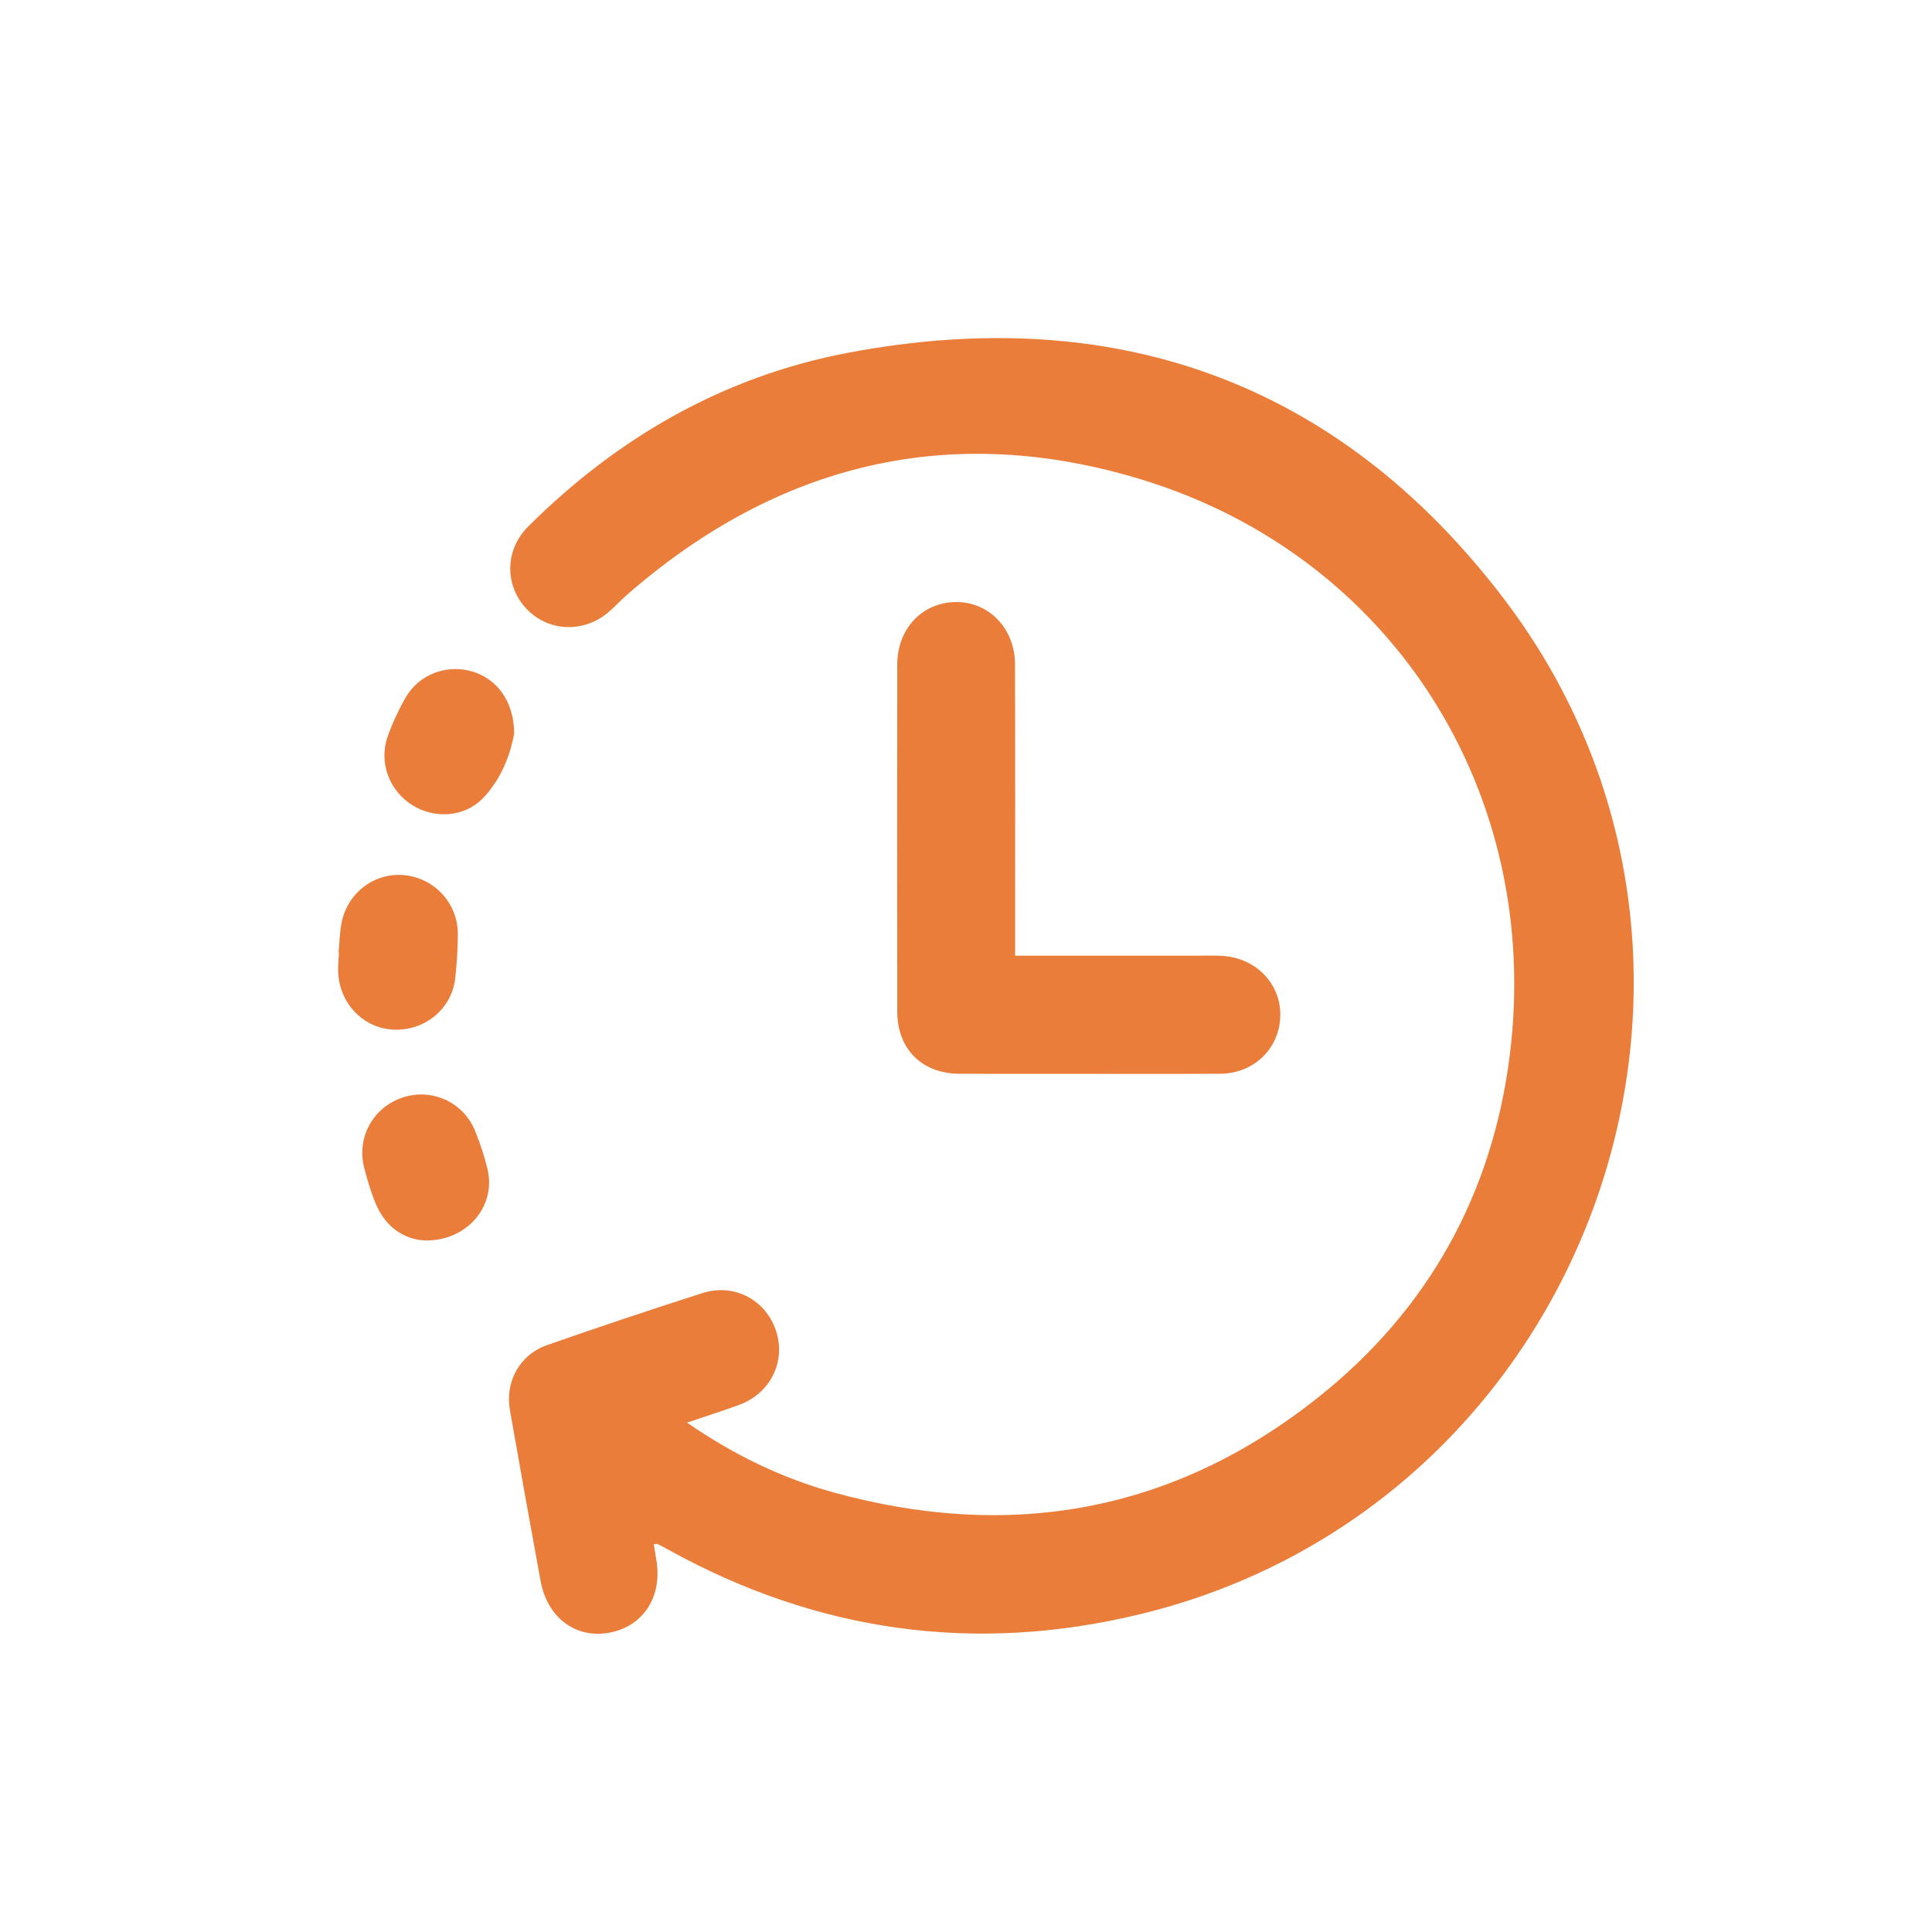
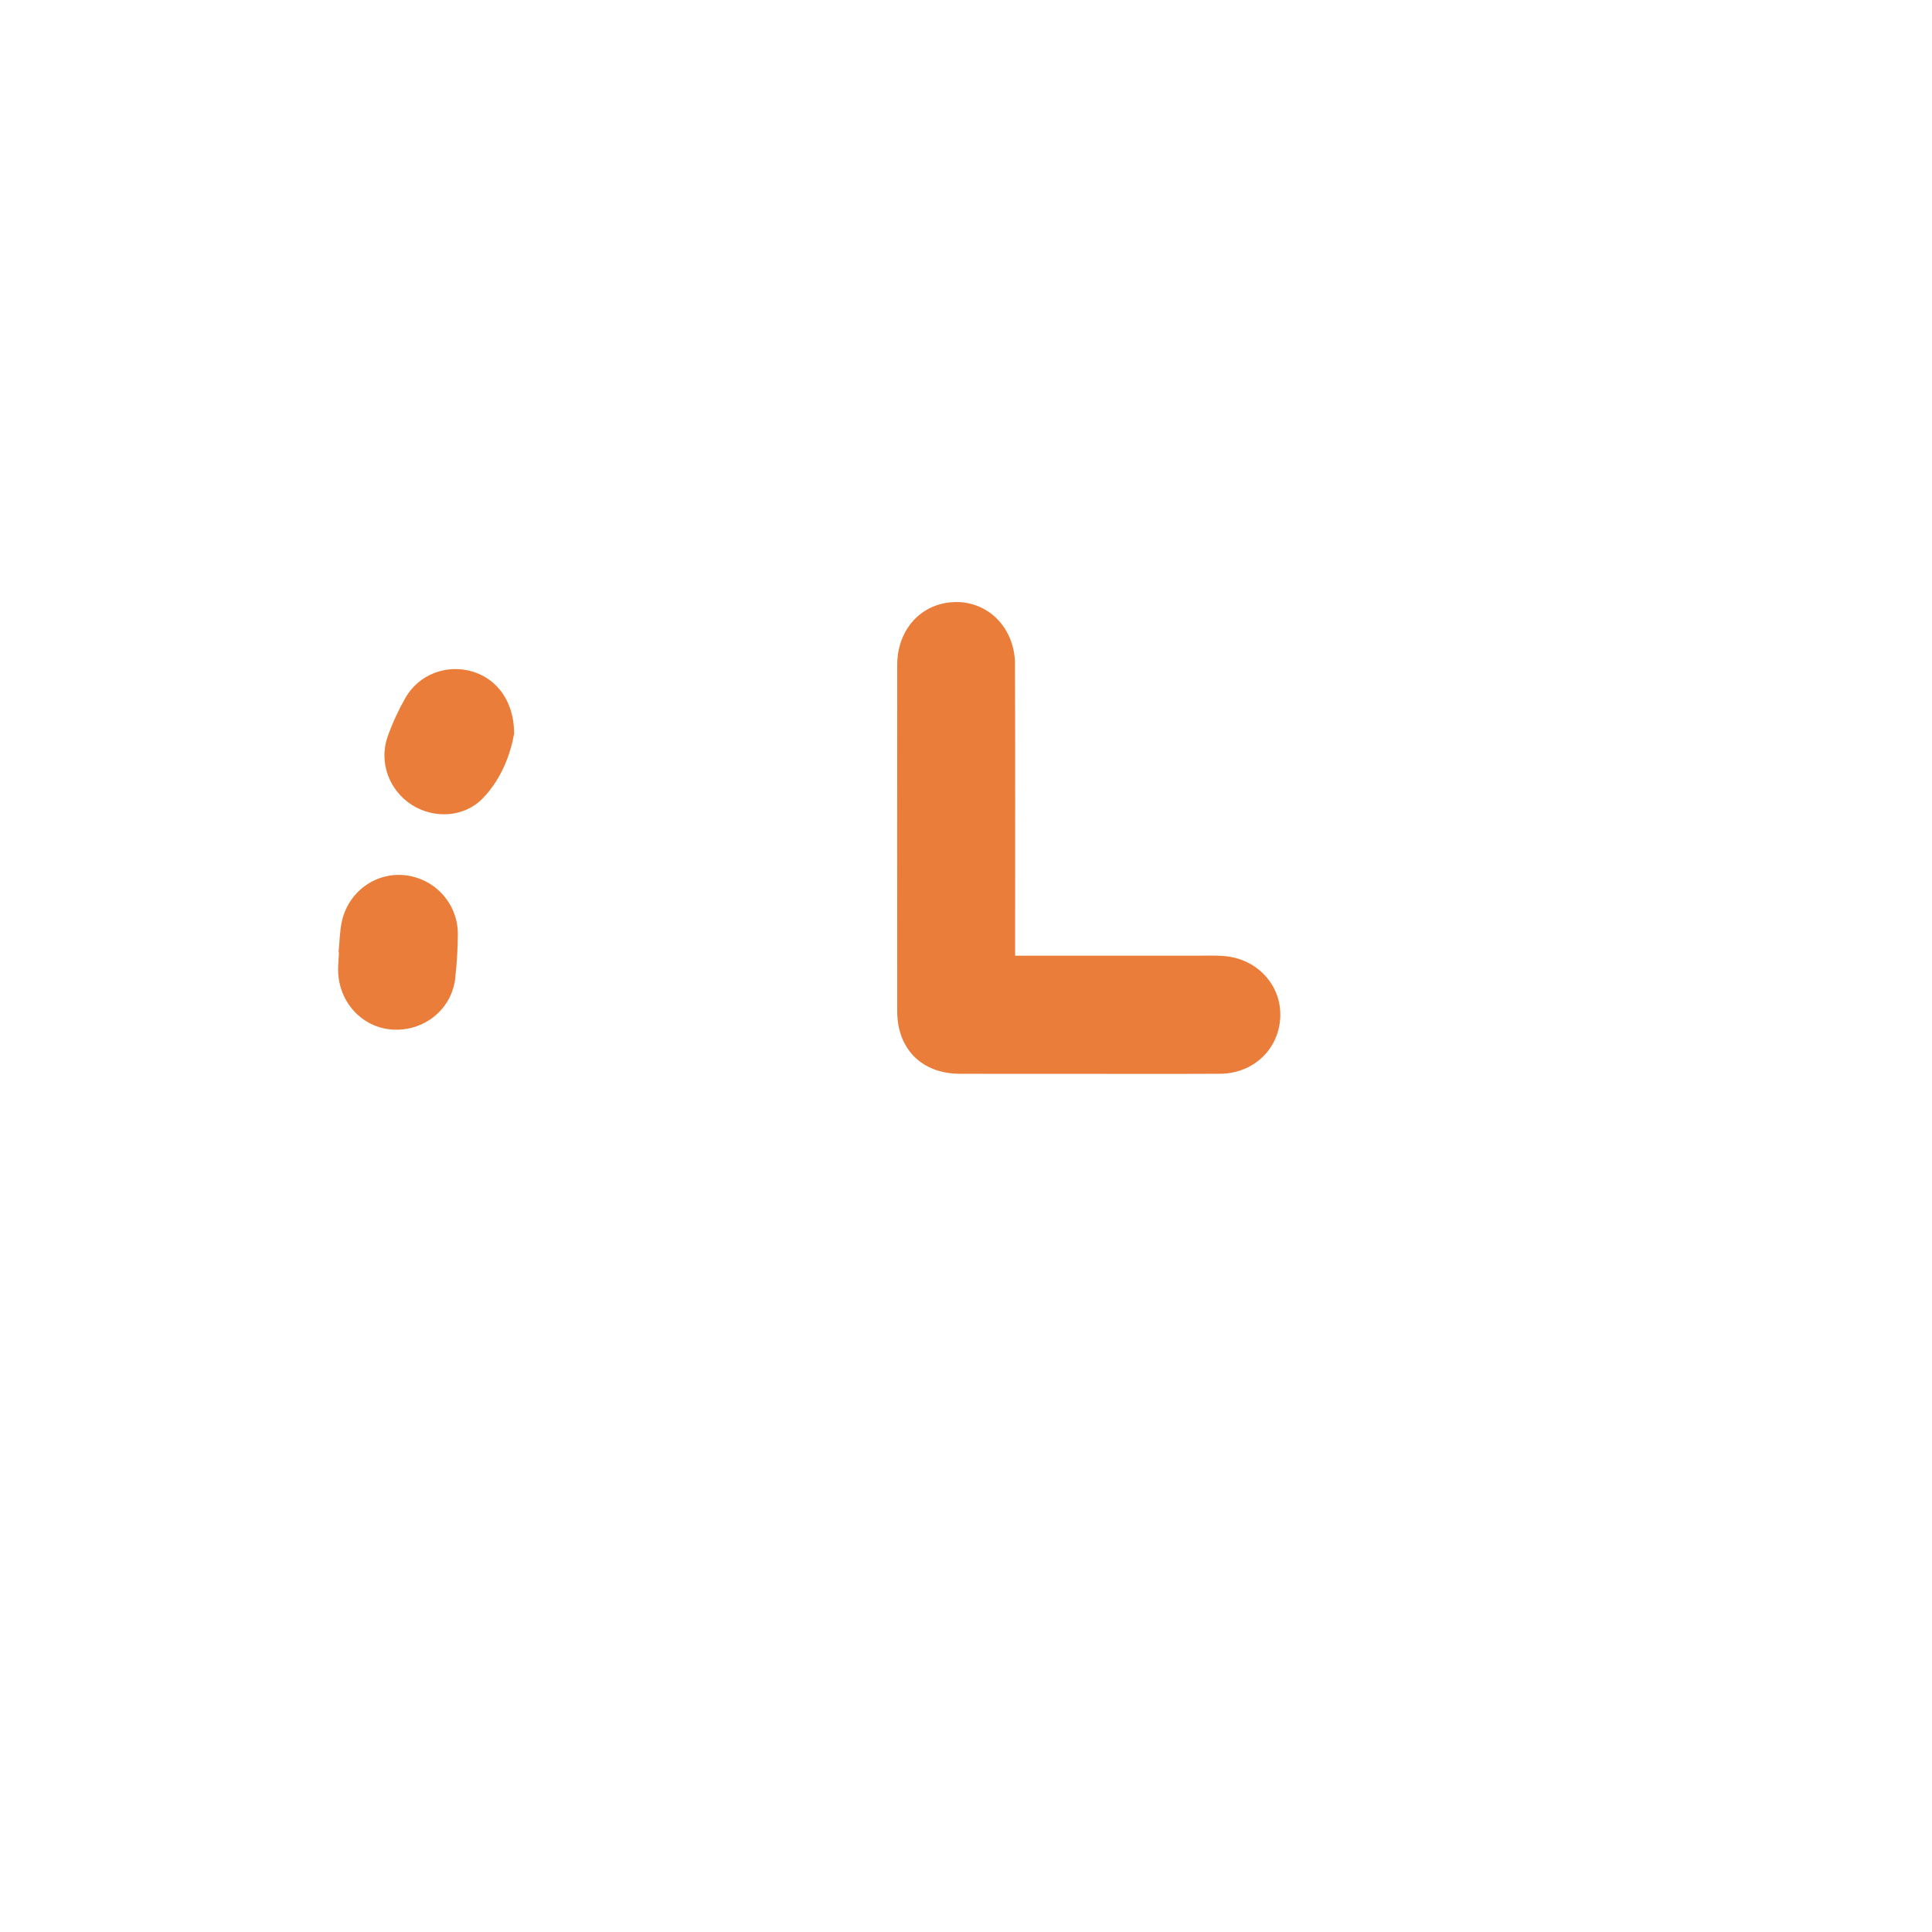
<svg xmlns="http://www.w3.org/2000/svg" width="40" height="40" viewBox="0 0 40 40" fill="none">
-   <path d="M31.111 12.364C27.696 7.9 23.078 6.259 17.562 7.303C14.99 7.79 12.792 9.052 10.936 10.9C10.443 11.391 10.445 12.139 10.916 12.621C11.374 13.089 12.112 13.106 12.618 12.657C12.74 12.549 12.85 12.43 12.972 12.323C16.1 9.589 19.688 8.715 23.654 9.934C28.841 11.528 31.931 16.431 31.26 21.832C30.901 24.724 29.568 27.12 27.292 28.931C24.302 31.309 20.924 31.91 17.258 30.899C16.179 30.601 15.181 30.114 14.224 29.454C14.609 29.323 14.961 29.213 15.307 29.085C15.95 28.847 16.273 28.193 16.07 27.563C15.861 26.917 15.207 26.561 14.544 26.772C13.467 27.116 12.393 27.476 11.326 27.849C10.761 28.046 10.454 28.603 10.557 29.193C10.764 30.375 10.976 31.556 11.193 32.736C11.333 33.495 11.923 33.932 12.615 33.803C13.326 33.671 13.724 33.047 13.586 32.279C13.568 32.178 13.552 32.076 13.536 31.972C13.578 31.969 13.601 31.961 13.615 31.968C13.692 32.006 13.768 32.046 13.842 32.088C16.928 33.794 20.197 34.249 23.614 33.418C32.91 31.159 36.931 19.969 31.111 12.364H31.111Z" fill="#EB7D3A" />
  <path d="M21.015 13.752C21.012 13.004 20.464 12.449 19.773 12.465C19.081 12.481 18.577 13.024 18.576 13.764C18.574 16.157 18.574 18.549 18.576 20.941C18.577 21.719 19.087 22.228 19.864 22.231C20.521 22.235 21.177 22.232 21.834 22.232C22.976 22.232 24.118 22.237 25.26 22.231C25.958 22.227 26.488 21.713 26.507 21.04C26.526 20.39 26.026 19.849 25.344 19.794C25.154 19.778 24.963 19.787 24.773 19.787C23.537 19.787 22.301 19.787 21.017 19.787C21.017 19.638 21.017 19.526 21.017 19.414C21.017 17.527 21.021 15.64 21.014 13.753L21.015 13.752Z" fill="#EB7D3A" />
  <path d="M9.424 20.257C9.459 19.955 9.477 19.649 9.479 19.345C9.483 18.713 9.009 18.19 8.387 18.121C7.772 18.053 7.202 18.469 7.074 19.096C7.032 19.3 7.03 19.512 7.01 19.72H7.018C7.012 19.844 6.998 19.968 7 20.091C7.01 20.747 7.495 21.274 8.121 21.316C8.776 21.36 9.35 20.901 9.425 20.257H9.424Z" fill="#EB7D3A" />
  <path d="M8.531 16.667C8.996 16.96 9.618 16.922 10.001 16.523C10.384 16.123 10.569 15.615 10.645 15.187C10.643 14.522 10.29 14.05 9.77 13.9C9.24 13.748 8.67 13.964 8.394 14.448C8.249 14.703 8.124 14.973 8.026 15.249C7.838 15.781 8.057 16.367 8.531 16.667Z" fill="#EB7D3A" />
-   <path d="M9.836 23.414C9.593 22.815 8.937 22.521 8.332 22.724C7.724 22.928 7.379 23.551 7.54 24.177C7.607 24.434 7.681 24.692 7.785 24.935C7.992 25.417 8.373 25.664 8.81 25.683C9.687 25.688 10.278 24.96 10.092 24.198C10.027 23.932 9.939 23.668 9.836 23.414Z" fill="#EB7D3A" />
</svg>